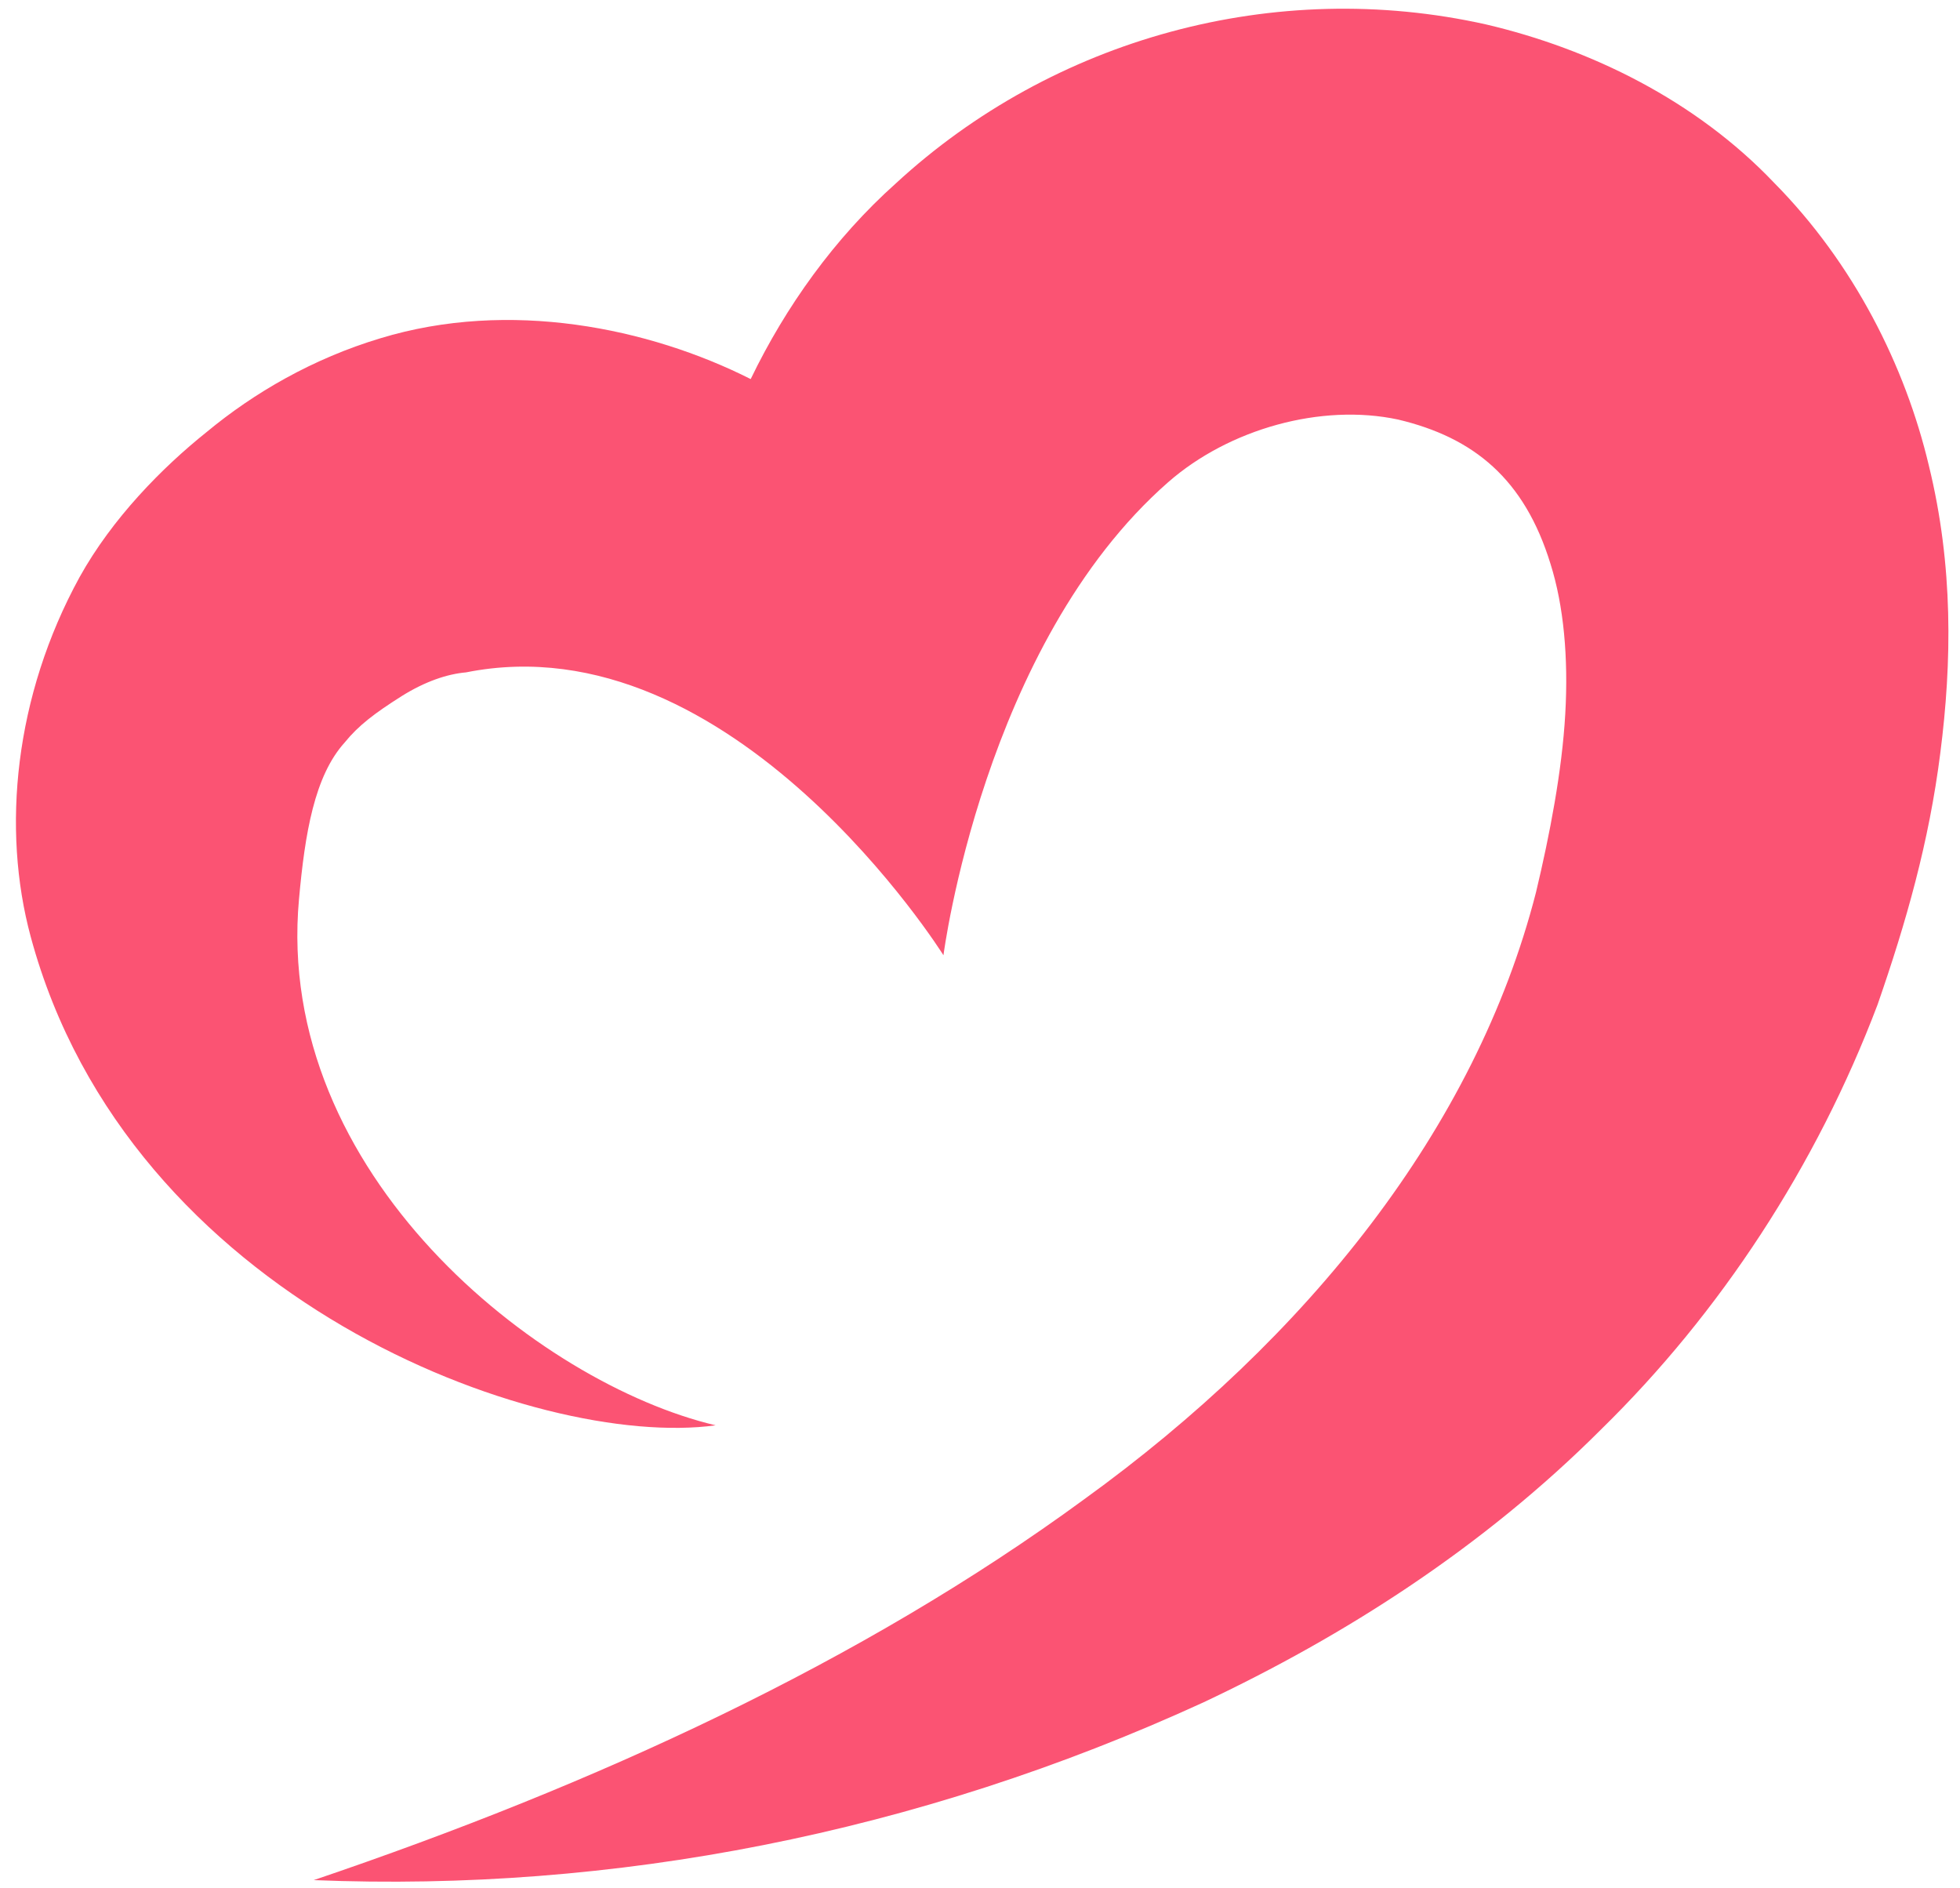
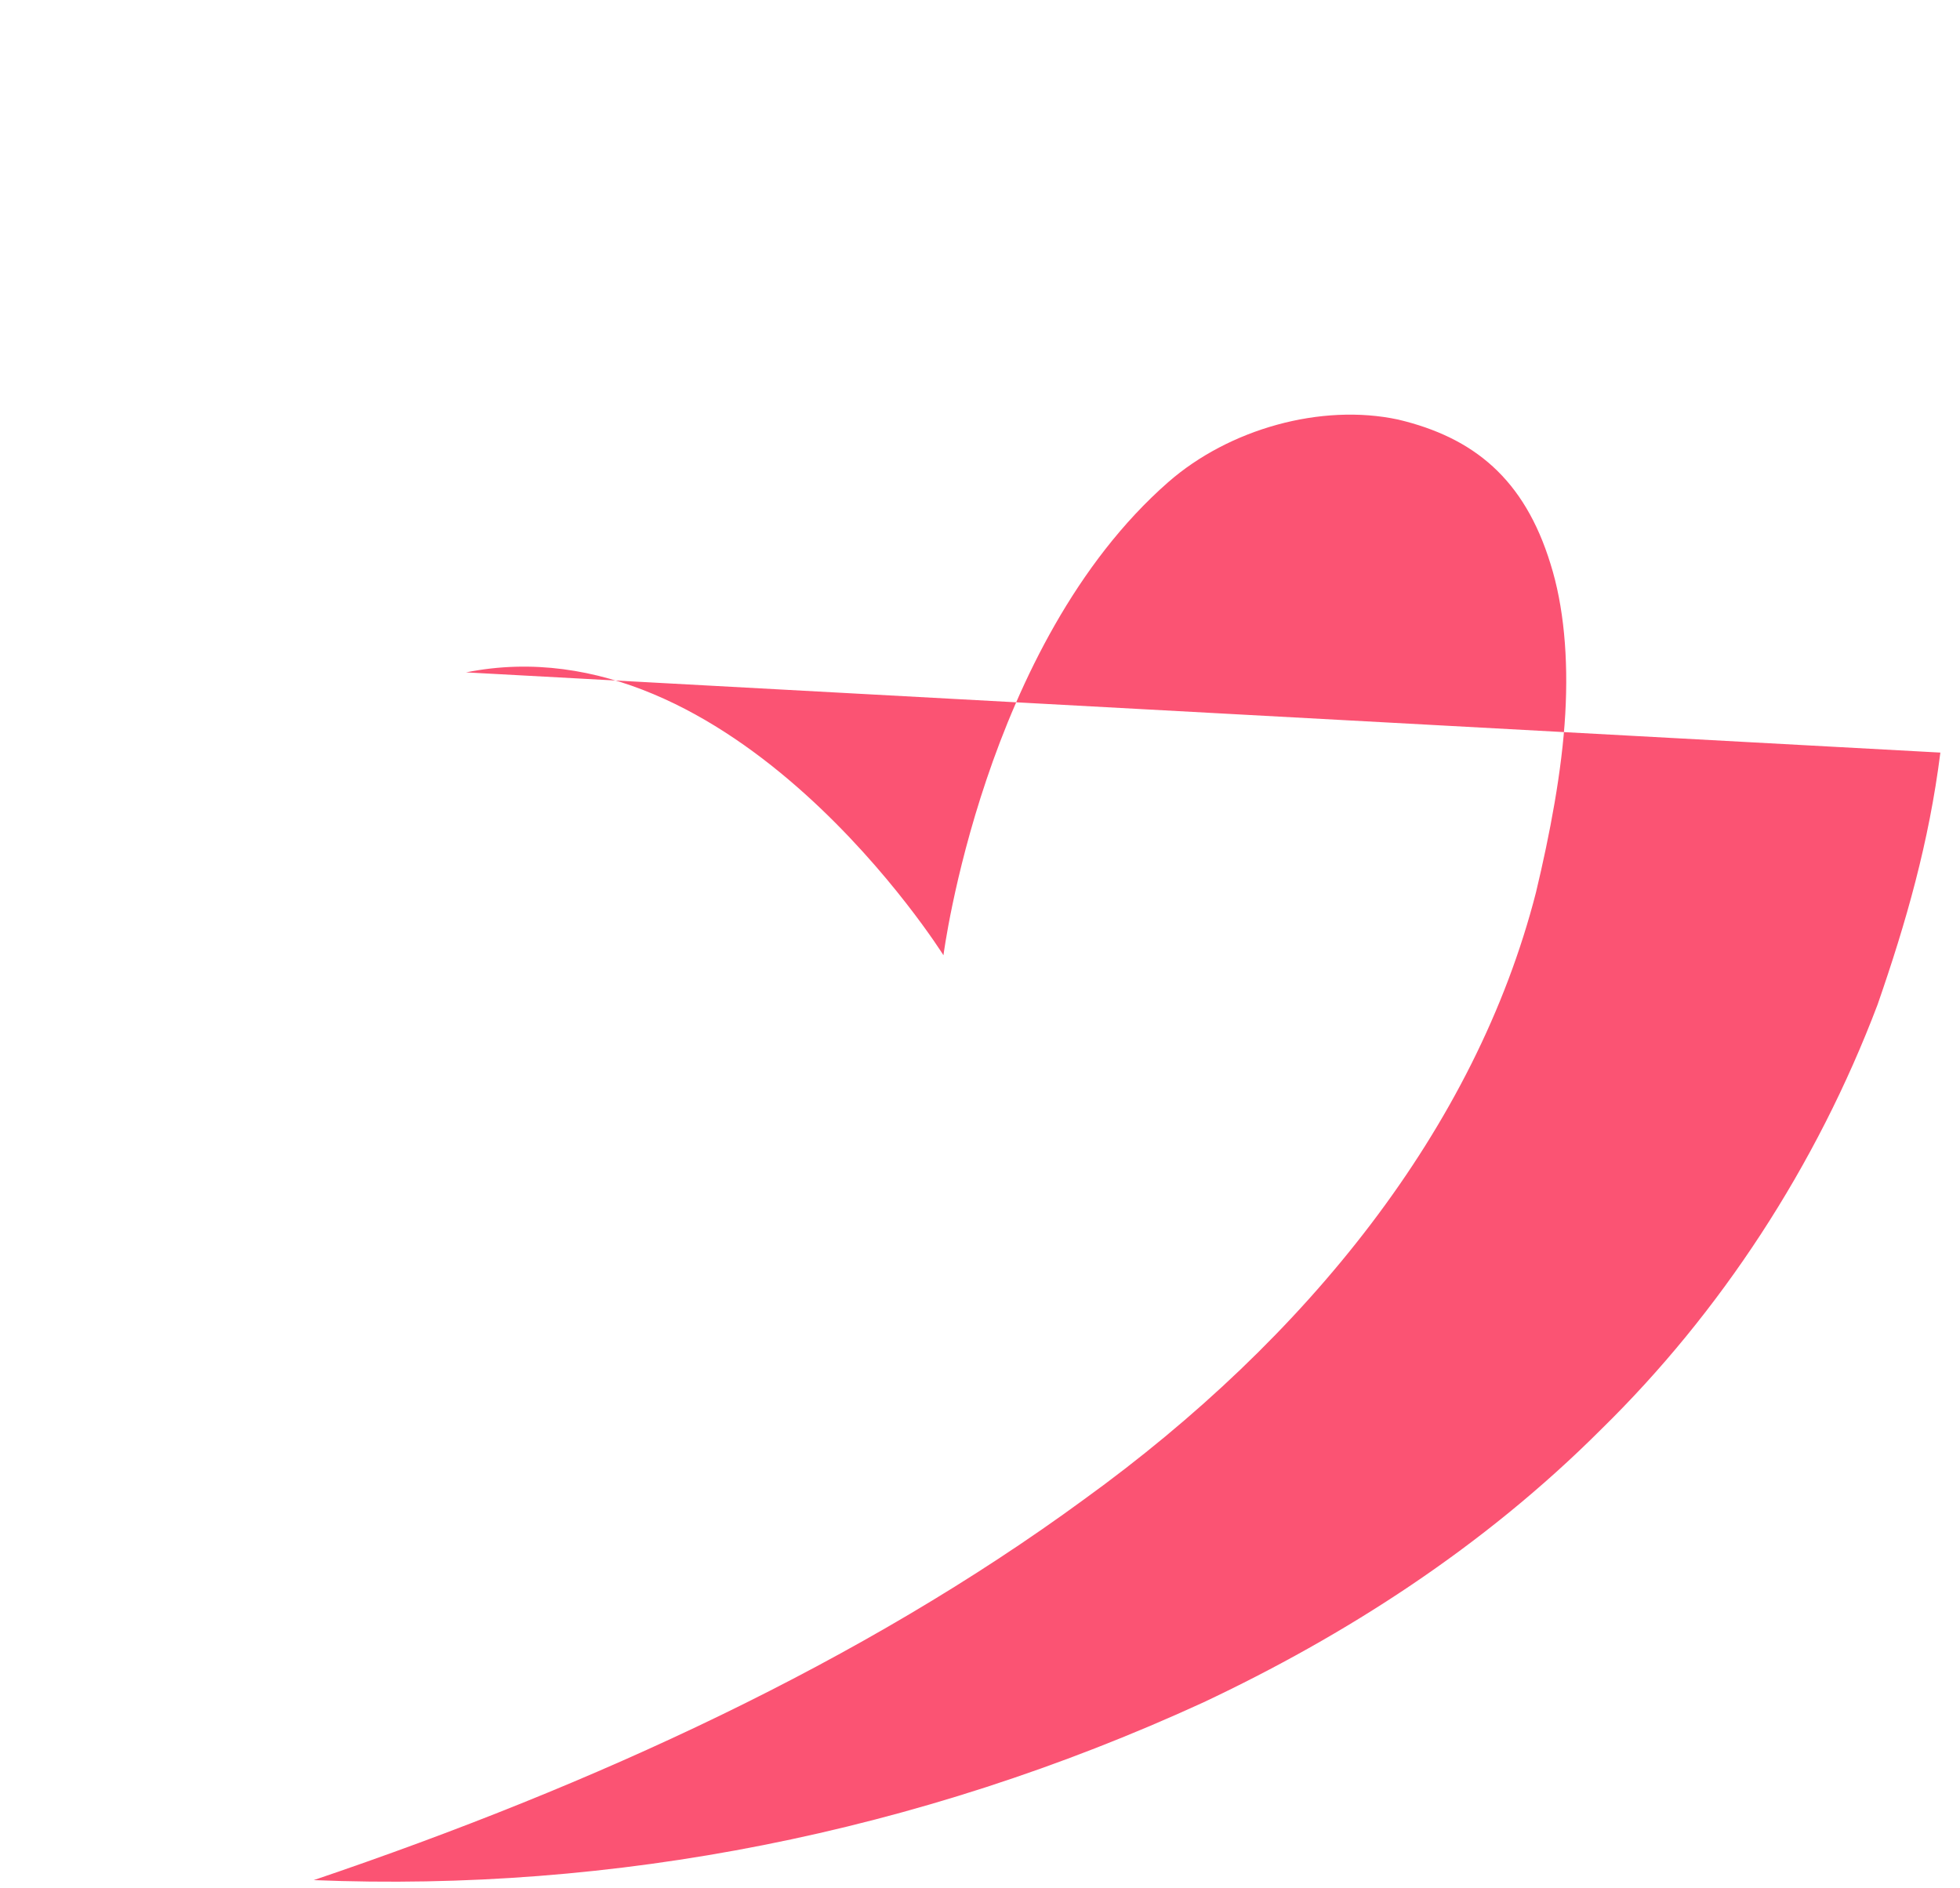
<svg xmlns="http://www.w3.org/2000/svg" width="109" height="105" fill="none">
-   <path fill="#FB5373" d="M107.908 41.85c-.63 4.99-1.9 9.43-3.49 14.01-3.4 8.98-8.75 17.14-15.37 23.62-6.57 6.57-14.24 11.47-22.13 15.19-15.92 7.3-32.83 10.56-49.47 9.88 15.64-5.3 30.47-12.11 42.85-21.18 12.42-8.98 21.76-20.63 25.12-33.74.77-3.22 1.45-6.76 1.63-9.93.18-3.13-.09-6.03-.82-8.34-1.45-4.72-4.26-7.03-8.48-8.03-4.26-.91-9.39.51-12.79 3.49-10.27 9.01-12.49 26.3-12.49 26.3s-11.71-18.7-26.55-15.73c-1.04.09-2.27.5-3.58 1.32-1.5.95-2.4 1.63-3.17 2.58-1.68 1.86-2.21 5.05-2.54 8.71-1.39 15.27 13.33 26.94 23.17 29.26-9.93 1.36-32.64-6.99-38.09-27.17-1.62-5.99-.91-13.38 2.72-20 1.81-3.26 4.58-6.08 7.07-8.07 2.63-2.18 5.9-4.08 9.66-5.21 7.16-2.18 14.92-.59 20.59 2.27 1.95-4.04 4.67-7.84 8.07-10.88 8.75-8.07 21.08-11.47 32.83-8.84 5.8 1.36 11.65 4.22 16.01 8.8 4.44 4.49 7.3 10.2 8.61 15.73 1.37 5.58 1.28 10.97.64 15.96" />
+   <path fill="#FB5373" d="M107.908 41.85c-.63 4.99-1.9 9.43-3.49 14.01-3.4 8.98-8.75 17.14-15.37 23.62-6.57 6.57-14.24 11.47-22.13 15.19-15.92 7.3-32.83 10.56-49.47 9.88 15.64-5.3 30.47-12.11 42.85-21.18 12.42-8.98 21.76-20.63 25.12-33.74.77-3.22 1.45-6.76 1.63-9.93.18-3.13-.09-6.03-.82-8.34-1.45-4.72-4.26-7.03-8.48-8.03-4.26-.91-9.39.51-12.79 3.49-10.27 9.01-12.49 26.3-12.49 26.3s-11.71-18.7-26.55-15.73" />
</svg>